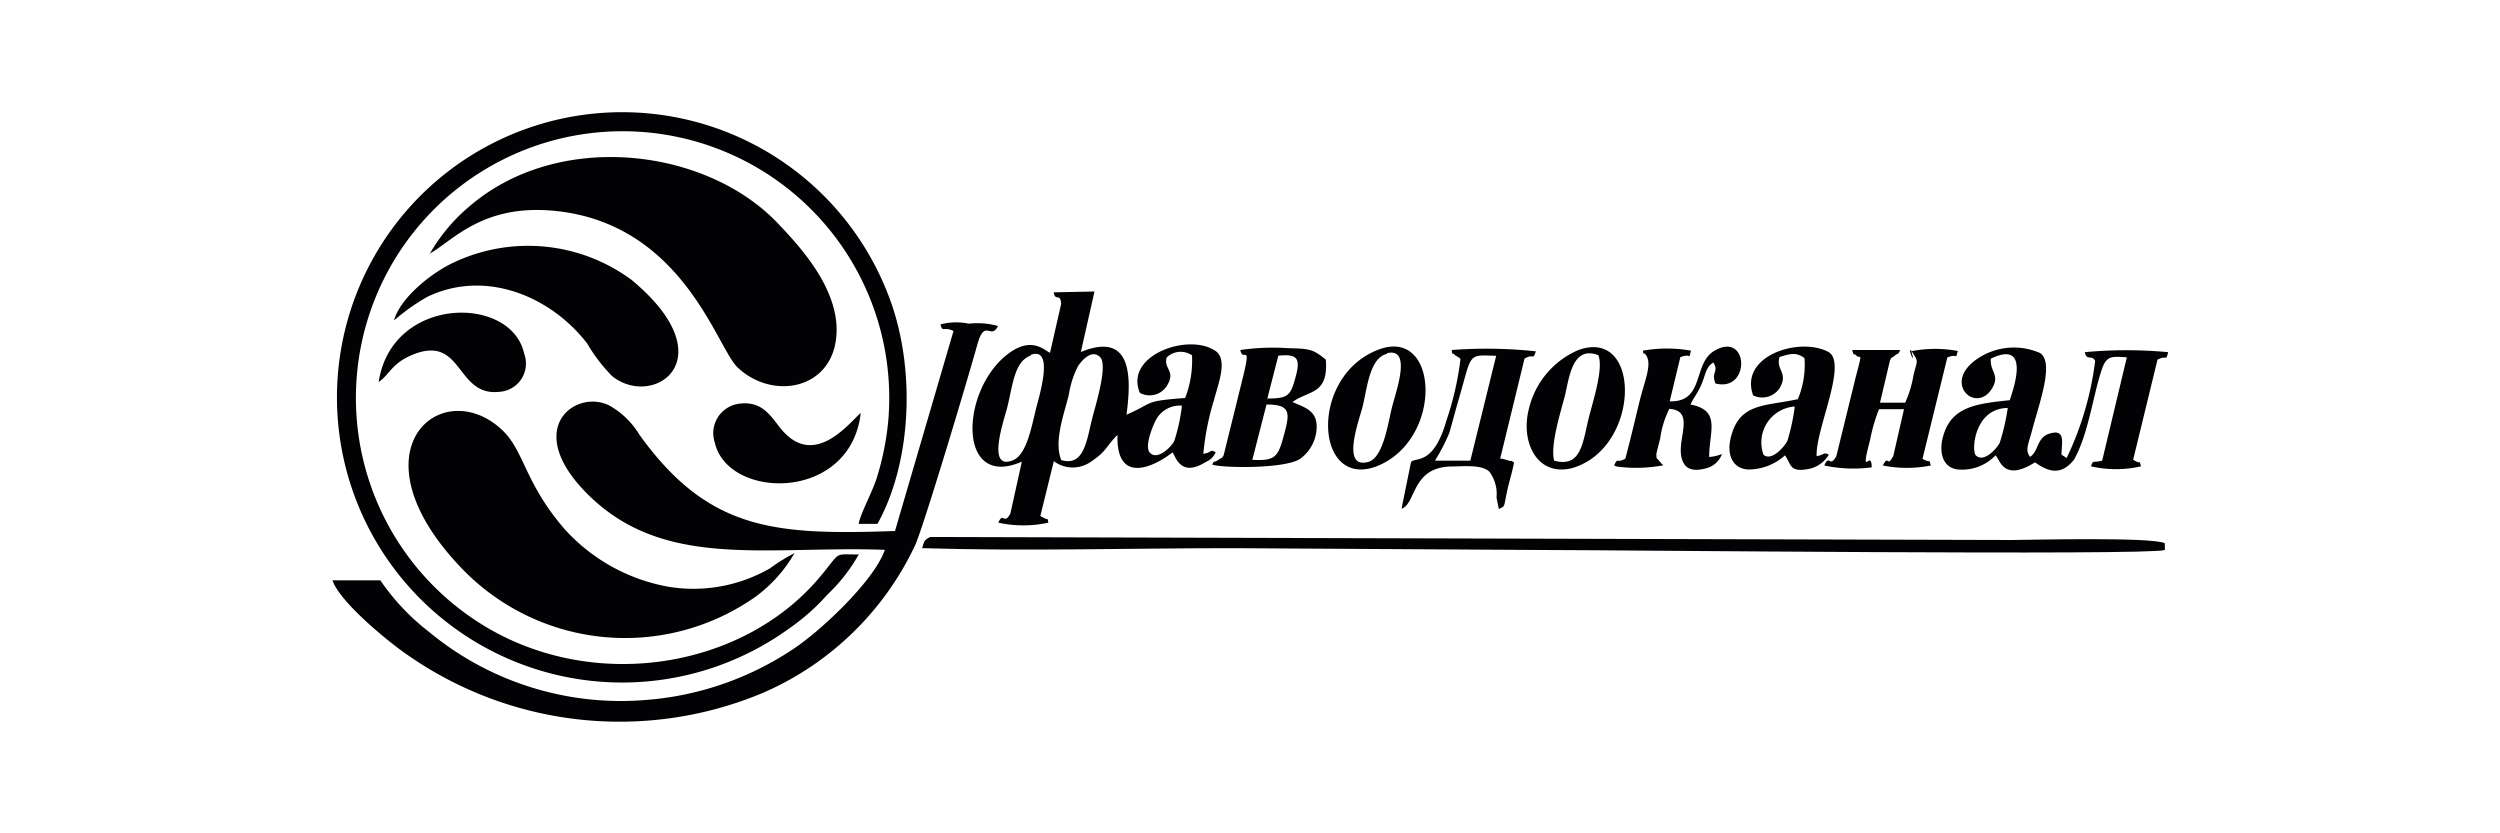
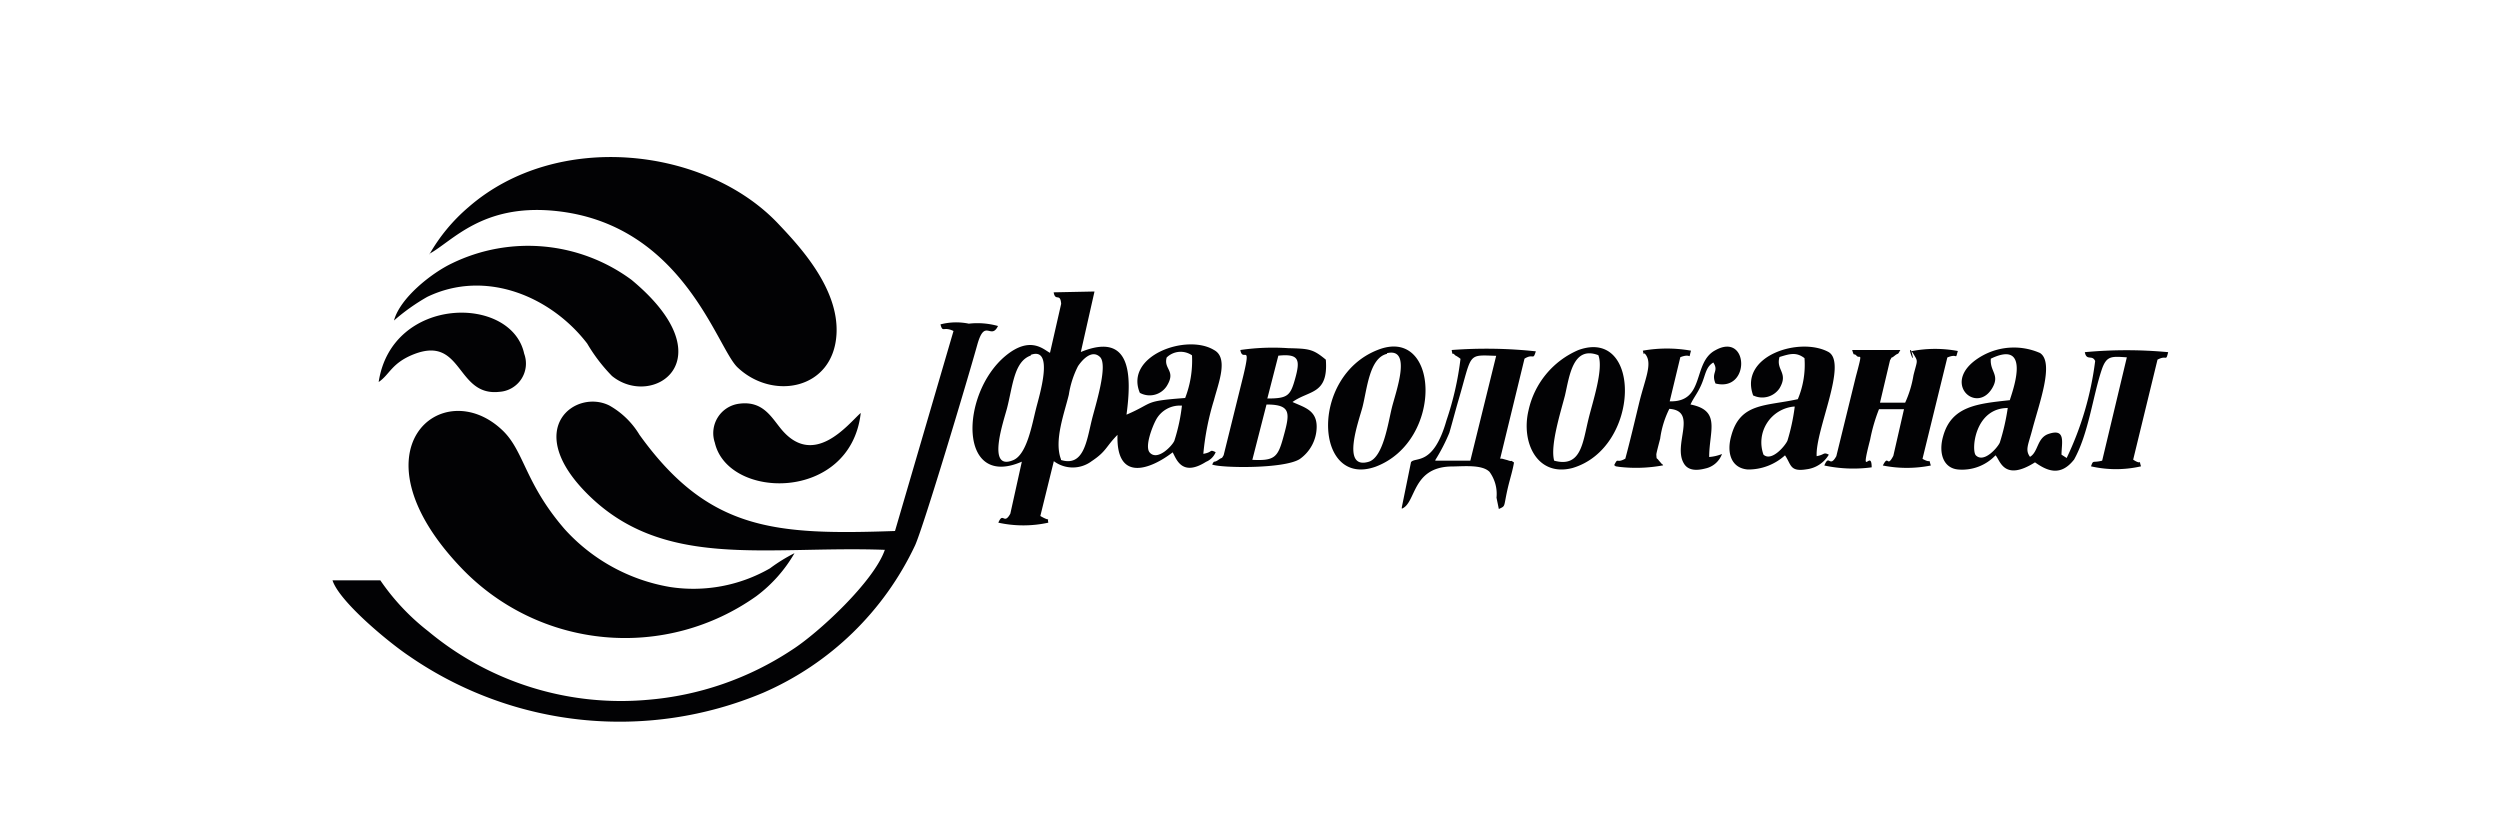
<svg xmlns="http://www.w3.org/2000/svg" id="Слой_1" data-name="Слой 1" viewBox="0 0 150 50">
  <defs>
    <style>.cls-1{fill:#020204;fill-rule:evenodd;}</style>
  </defs>
  <path class="cls-1" d="M107.68,24.39a2.16,2.16,0,0,0-1.87,2.89c.5.45,1.34-.58,1.44-.85a12.15,12.15,0,0,0,.43-2M93.25,27.64c1.62.44,1.71-1.08,2.06-2.5.24-1,.92-3,.59-3.83-1.52-.58-1.73,1.23-2,2.41C93.64,24.73,93,26.73,93.25,27.64Zm-7.13,0h2.1l1.55-6.29c-1.75-.06-1.43-.18-2.25,2.62-.2.68-.36,1.31-.56,2A11,11,0,0,1,86.12,27.6Zm-2.9-6.41c-1.06.25-1.19,2.09-1.47,3.19-.2.78-1.32,3.77.36,3.29.88-.25,1.17-2.3,1.4-3.24S84.75,20.83,83.22,21.19Zm-8.08,6.36c1.33.07,1.53-.16,1.85-1.32.4-1.45.53-2-1-2Zm.9-3.68c1.21,0,1.38-.16,1.66-1.16.33-1.17.25-1.54-1-1.41Zm-5.12.43a1.62,1.62,0,0,0-1.57.87c-.2.37-.69,1.6-.36,1.95.47.51,1.34-.41,1.47-.71A10.82,10.82,0,0,0,70.92,24.3Zm-7.26,3.26c1.37.42,1.54-1.15,1.85-2.41.18-.75,1-3.28.49-3.77s-1.11.23-1.32.55a5.63,5.63,0,0,0-.55,1.71C63.86,24.8,63.23,26.44,63.66,27.56Zm-1.81-6.27c-1,.35-1.08,1.79-1.42,3.13-.18.72-1.28,3.83.36,3.15.83-.34,1.13-2.14,1.38-3.12C62.34,23.8,63.29,20.77,61.85,21.29Zm58.62,3.15c-2,0-2.2,2.55-1.92,2.84.49.49,1.32-.48,1.44-.77A13,13,0,0,0,120.47,24.44ZM22.72,22.92c.66-.44.77-1.14,2.12-1.67,2.94-1.14,2.52,2.55,5.12,2.26a1.7,1.7,0,0,0,1.49-2.29C30.69,17.68,23.51,17.72,22.72,22.92Zm.92-3.69a12.14,12.14,0,0,1,2-1.42c3.52-1.69,7.44,0,9.59,2.8a10.05,10.05,0,0,0,1.49,1.95c2.46,2,6.92-1,1.17-5.77a10.45,10.45,0,0,0-10.75-1C25.89,16.38,24,17.88,23.64,19.23Zm2.12-4c1.38-.75,3.16-3,7.5-2.58,7.73.75,9.75,8.24,11,9.4,2.12,2,5.74,1.32,5.93-2,.16-2.77-2.28-5.34-3.49-6.62-4.33-4.59-13.26-5.65-18.59-1A10.62,10.62,0,0,0,25.76,15.27Zm25.88,9.55c-.74.65-2.84,3.4-4.83.89-.57-.71-1.08-1.62-2.44-1.45a1.78,1.78,0,0,0-1.48,2.34C43.68,30,51,30.13,51.64,24.82Zm11.58-7.24c.1.58.4,0,.45.69L63,21.17c-.35-.16-1.16-1.08-2.69.2-2.71,2.28-2.82,8,1,6.33l-.69,3.12c-.39.71-.43-.14-.72.54a7,7,0,0,0,3,0c-.09-.39.21,0-.48-.4l.81-3.29a1.89,1.89,0,0,0,2.27,0c.9-.6.83-.85,1.55-1.58-.09,2.88,2,2.06,3.31,1.05.21.36.53,1.5,2,.57a1.06,1.06,0,0,0,.58-.58c-.4-.19-.15,0-.74.1A15.75,15.75,0,0,1,72.84,24c.26-1,.89-2.53,0-3-1.64-1-5.38.34-4.45,2.57A1.22,1.22,0,0,0,70,23.17c.59-.94-.2-1,0-1.72a1.2,1.2,0,0,1,1.52-.13,6.23,6.23,0,0,1-.41,2.56c-2.57.19-1.82.27-3.52,1,.32-2.37.29-5-2.74-3.76l.82-3.63ZM74.42,21c.14.78.67-.5.18,1.54l-1.18,4.77c-.14.25-.07.11-.27.25-.37.27-.25,0-.42.31.46.21,4.32.28,5.26-.33A2.38,2.38,0,0,0,79,25.6c0-1-.76-1.16-1.45-1.48,1-.72,2.16-.43,2-2.54-.77-.64-1-.66-2.26-.69A13.63,13.63,0,0,0,74.42,21ZM87.1,21c.08.43,0,.07.21.32a1.82,1.82,0,0,1,.32.21,18.18,18.18,0,0,1-.84,3.69C86,28,84.91,27.39,84.66,27.73l-.55,2.7a.36.36,0,0,0,0,.09c.86-.33.59-2.45,2.91-2.53.76,0,1.89-.14,2.35.32a2.24,2.24,0,0,1,.42,1.55l.14.68c.44-.21.26-.07.55-1.31.13-.54.28-1,.36-1.48-.31-.21,0,0-.39-.14l-.33-.09-.11,0,1.46-6c.55-.34.5.14.68-.44A27.9,27.9,0,0,0,87.1,21Zm7.61,0a5.12,5.12,0,0,0-3,3.63c-.46,1.95.55,4,2.64,3.45C98.45,26.87,98.51,19.63,94.71,21ZM82.65,21c-4.11,1.62-3.76,8.31-.11,7C86.65,26.45,86.37,19.51,82.65,21Zm22.53,2.72a1.25,1.25,0,0,0,1.59-.42c.56-.94-.23-1.08,0-1.88.59-.18,1-.32,1.5.07a5.34,5.34,0,0,1-.4,2.46c-1.93.43-3.47.2-4,2.22-.28,1,0,1.92,1,2a3.28,3.28,0,0,0,2.23-.85c.38.55.28,1,1.28.84a1.81,1.81,0,0,0,1.35-.88c-.34-.17-.23,0-.73.09-.09-1.56,1.88-5.58.71-6.25C108,20.19,104.35,21.33,105.18,23.7Zm9.51-2.63c.33,1.23-.51-.94.22.32.17.29.1.3-.1,1.1a6.48,6.48,0,0,1-.5,1.65l-1.51,0,.6-2.54c.18-.31,0-.05.27-.27s.16,0,.35-.35h-2.89c.14.46.07.13.27.35s.39-.39-.05,1.25l-1.17,4.77c-.42.75-.42-.17-.72.56a8.26,8.26,0,0,0,2.84.11c0-1.18-.74.85-.09-1.67a10.23,10.23,0,0,1,.53-1.82h1.5l-.64,2.8c-.4.77-.27-.13-.63.58a7.35,7.35,0,0,0,2.88,0c-.16-.5.08-.07-.5-.4l1.49-6.08c.66-.28.46.2.63-.39A7.42,7.42,0,0,0,114.69,21.07Zm-14.51,3,.64-2.66c.74-.28.46.24.64-.39a8.25,8.25,0,0,0-2.89,0c.11.44,0,0,.18.25.4.56-.06,1.49-.39,2.84-.28,1.16-.54,2.27-.84,3.39-.57.32-.41-.12-.67.39.16.1,0,.05.29.1a8.83,8.83,0,0,0,2.65-.09s-.06-.1-.07-.07l-.2-.23c-.13-.19-.12,0-.14-.35,0-.09.2-.83.23-.95a5.69,5.69,0,0,1,.55-1.79c1.74.13.18,2.16.88,3.29.26.43.78.42,1.28.29a1.37,1.37,0,0,0,1-.87,2.63,2.63,0,0,1-.77.18c0-1.55.73-2.79-1.12-3.15.19-.42.45-.7.68-1.26s.25-1,.69-1.26c.35.55-.15.58.13,1.26,2.11.53,2-3.11,0-2C101.52,21.74,102.34,24.14,100.18,24.08Zm24.25,3.51c.88-1.56,1.13-3.79,1.67-5.41.29-.86.59-.81,1.51-.75l-1.48,6.2c-.59.15-.52-.07-.67.34a6.72,6.72,0,0,0,3,0c-.17-.54.14,0-.47-.4l1.46-6c.58-.31.49.15.64-.45a26.83,26.83,0,0,0-5,0c.1.55.44.13.62.53A18.92,18.92,0,0,1,124,27.48l-.31-.2c0-.67.29-1.6-.76-1.25-.72.23-.62,1.08-1.13,1.38-.3-.41-.11-.71.12-1.57.42-1.61,1.36-4.09.48-4.66a3.9,3.9,0,0,0-3.4.13c-2.72,1.48-.48,3.63.52,2,.5-.83-.14-1-.07-1.79,2.57-1.24,1.19,2.25,1.14,2.49-1.93.21-3.5.35-4,2.16-.29,1,0,1.92.9,2a2.76,2.76,0,0,0,2.24-.85c.27.25.47,1.62,2.37.42C122.82,28.25,123.62,28.61,124.43,27.59Zm-68-8.13c.14.52.17.09.78.39l-3.51,12c-7.19.25-11.18,0-15.33-5.77a4.93,4.93,0,0,0-1.81-1.76c-2-1-5.16,1.32-1.47,5.15,4.6,4.77,10.78,3.25,18,3.51-.65,1.9-4,5-5.57,6a18.41,18.41,0,0,1-8.67,3A18.06,18.06,0,0,1,25.7,37.88a13.5,13.5,0,0,1-2.88-3.06l-2.87,0c.41,1.27,3.33,3.69,4.58,4.53a22.22,22.22,0,0,0,21.25,2.22,18,18,0,0,0,9.13-8.86c.53-1.2,3.08-9.71,3.72-12,.46-1.67.82-.27,1.25-1.15a4.57,4.57,0,0,0-1.75-.14A3.75,3.75,0,0,0,56.44,19.46ZM47.67,33.19a10,10,0,0,0-1.47.91,9.22,9.22,0,0,1-6,1.12,11,11,0,0,1-6.32-3.47c-2.39-2.76-2.42-4.67-3.72-5.92-3.63-3.48-9.28,1.21-2.41,8.32a13.59,13.59,0,0,0,17.63,1.62A8.52,8.52,0,0,0,47.67,33.19Z" />
-   <path class="cls-1" d="M51.54,33.27c-1.63,0-1-.22-2.46,1.48C44.46,40.13,35.59,41.56,29,37.52A16,16,0,1,1,53.29,25.31a16.84,16.84,0,0,1-.67,3.32c-.26.86-1,2.19-1.1,2.8h1.13c2.09-3.77,2.31-9.49.64-13.75a17.11,17.11,0,1,0-5.9,20,12.8,12.8,0,0,0,2.25-2,10.2,10.2,0,0,0,1.9-2.44" />
  <path class="cls-1" d="M41.05,37.24c-.21-.33,0-.24-.34-.38.46-.07.42.15,1.22-.11s.85-.2,1.3-.76c-.7,0-3.14.46-3.65-.27a10.45,10.45,0,0,1-3.45-1.35,13.69,13.69,0,0,1-2.79-2.25,10.31,10.31,0,0,1-1.72-2.53c-.23-.4-.18-.2-.33-.43s-.34-.89-.51-1.22c-.69-1.39-2.06-3.16-3.93-2.55a2.06,2.06,0,0,0-1.68,1.73c-.6,2.43,1.55,4.95,3,6.66.3.34.69.48,1,.76l1.42,1.1a14.07,14.07,0,0,0,10.45,1.6" />
-   <path class="cls-1" d="M55.37,32.89c6.1.19,12.46,0,18.59,0L92.6,33c4,0,36.46.34,37.29,0l0-.4c-.66-.4-8.4-.2-9.17-.2l-64.91-.18c-.39.2-.34.24-.48.66" />
-   <path class="cls-1" d="M49.85,27.17c-1.33,0-2.16.71-3.57-1.2-2.48-3.34-4.69,1.77-.05,2.43a5.37,5.37,0,0,0,2.19-.28c.2-.09.62-.3.8-.41s.4-.38.63-.54" />
-   <path class="cls-1" d="M41.05,37.24a8,8,0,0,0,1.8-.57l1.08-.58c.41-.36.11,0,.31-.46-1.47,0-.9.4-4.66.09.51.73,3,.32,3.65.27-.45.56-.65.54-1.3.76s-.76,0-1.22.11c.3.14.13,0,.34.38" />
</svg>